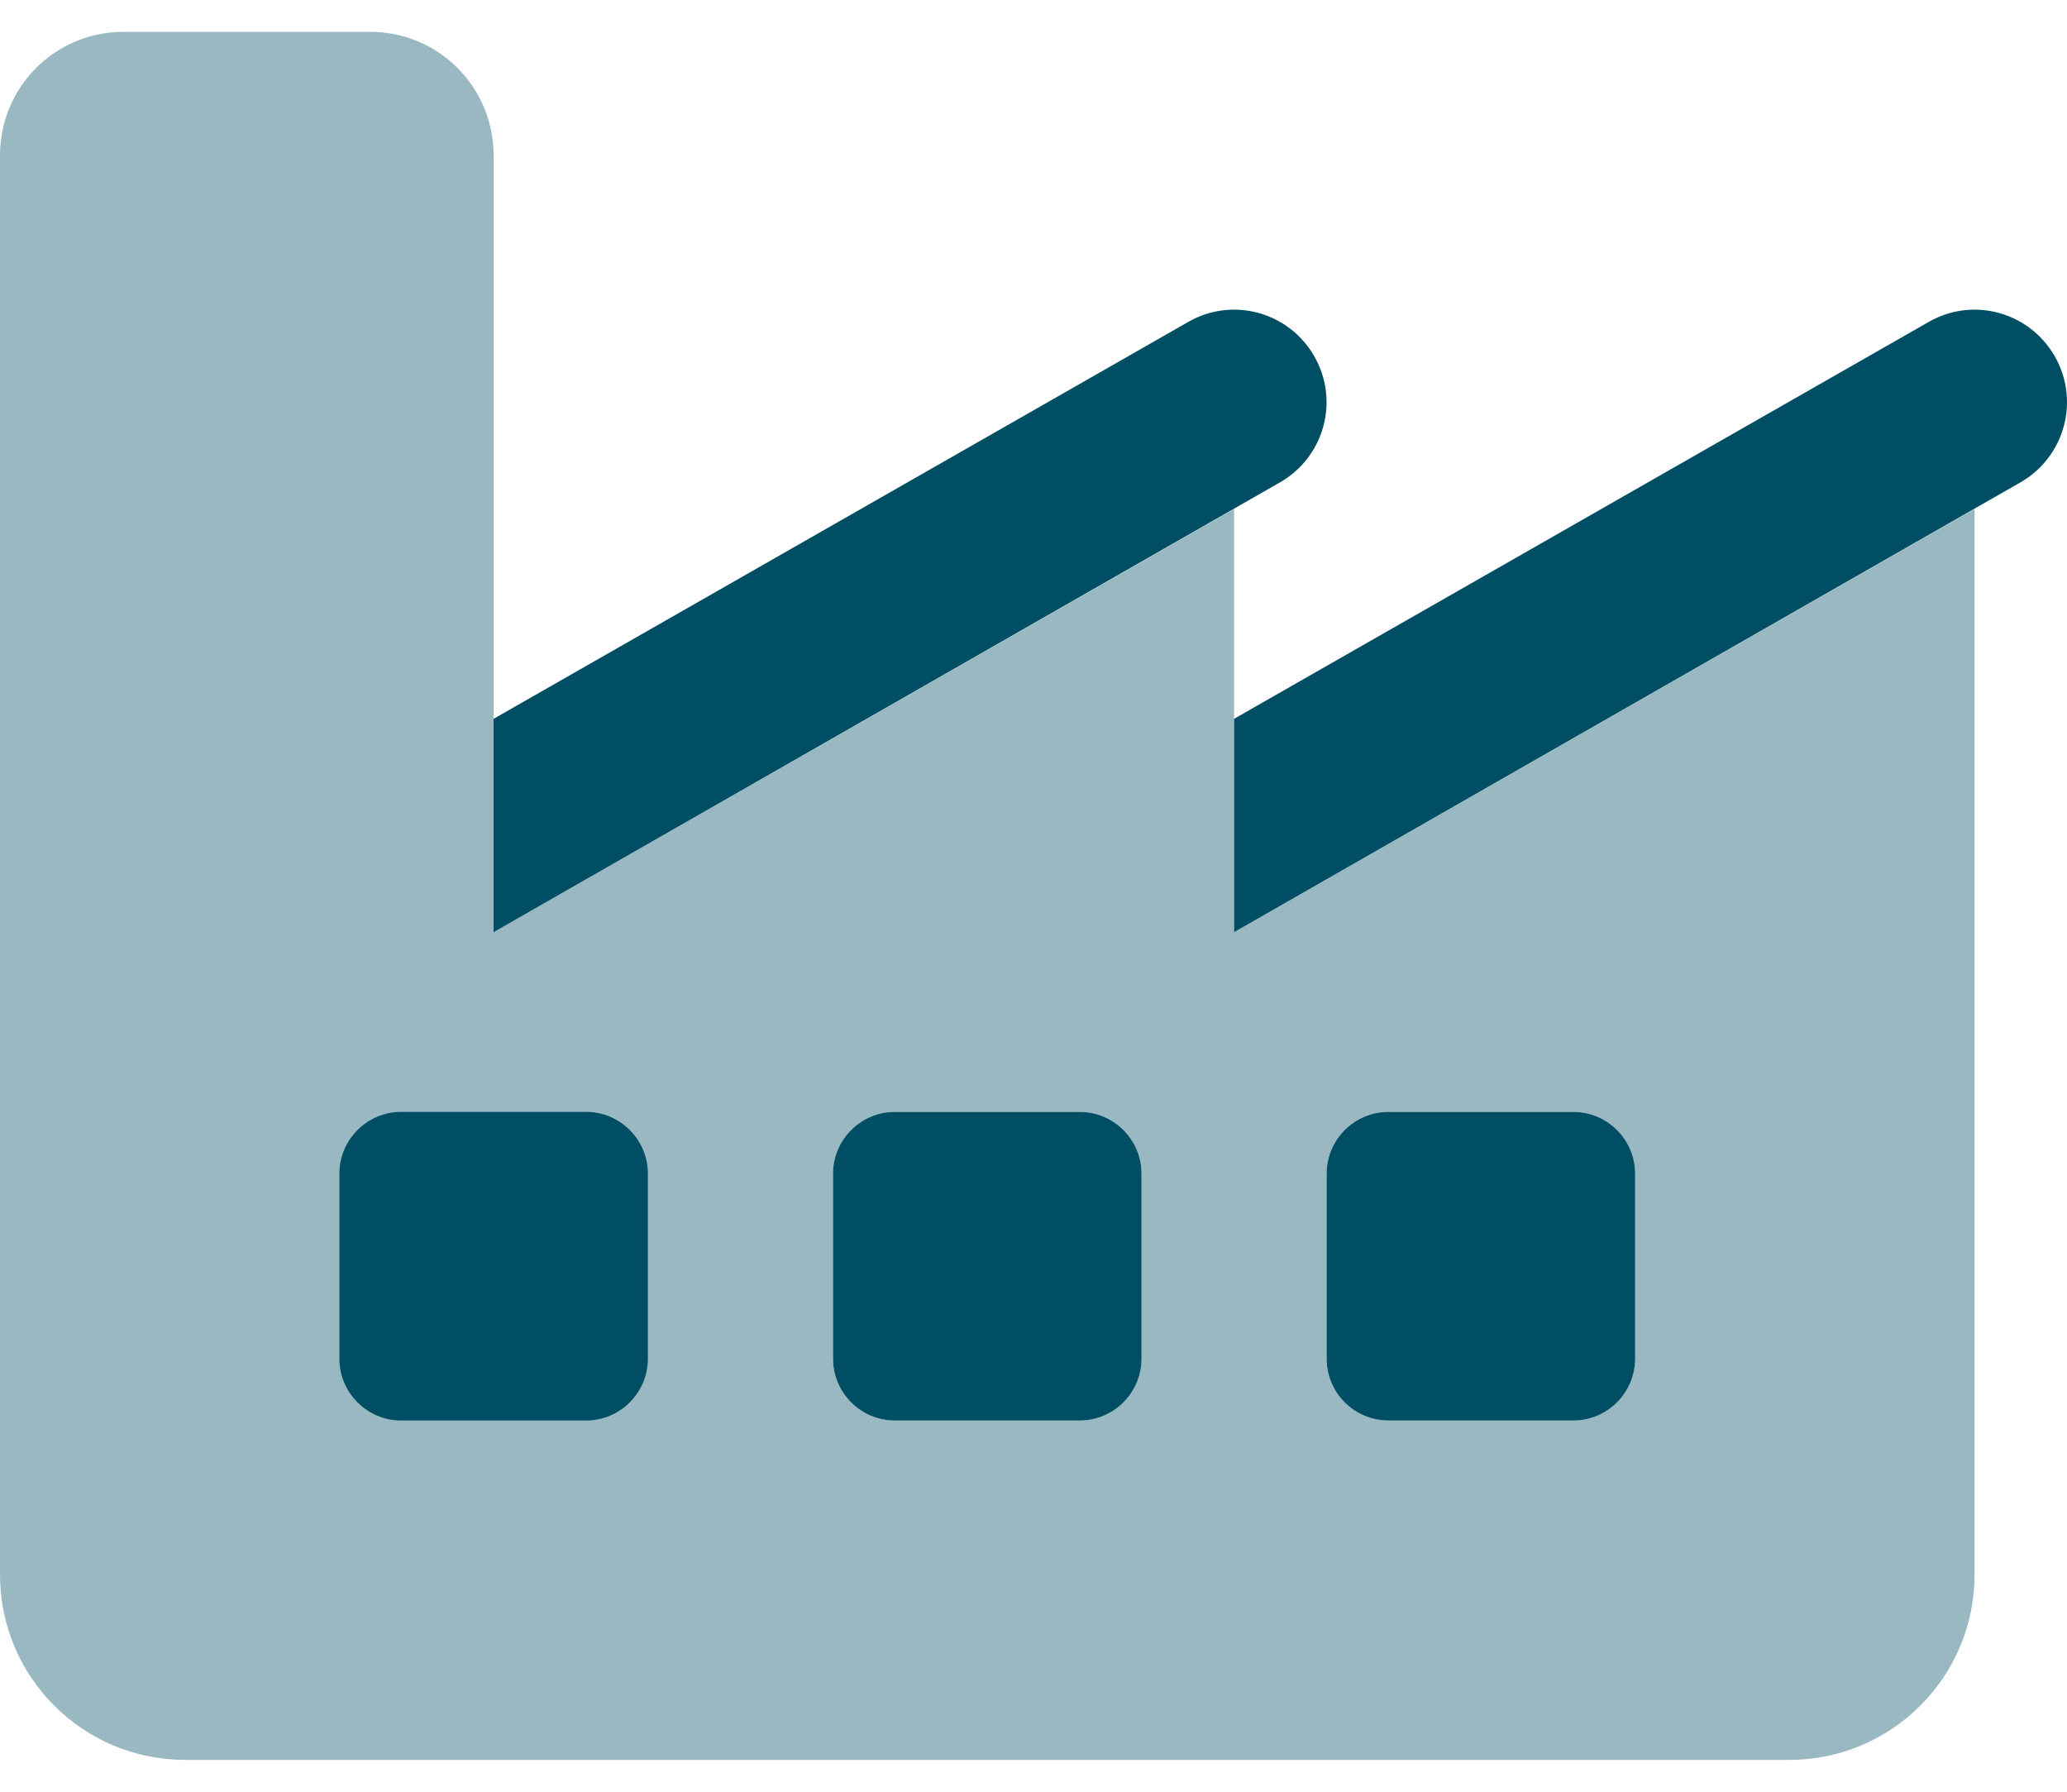
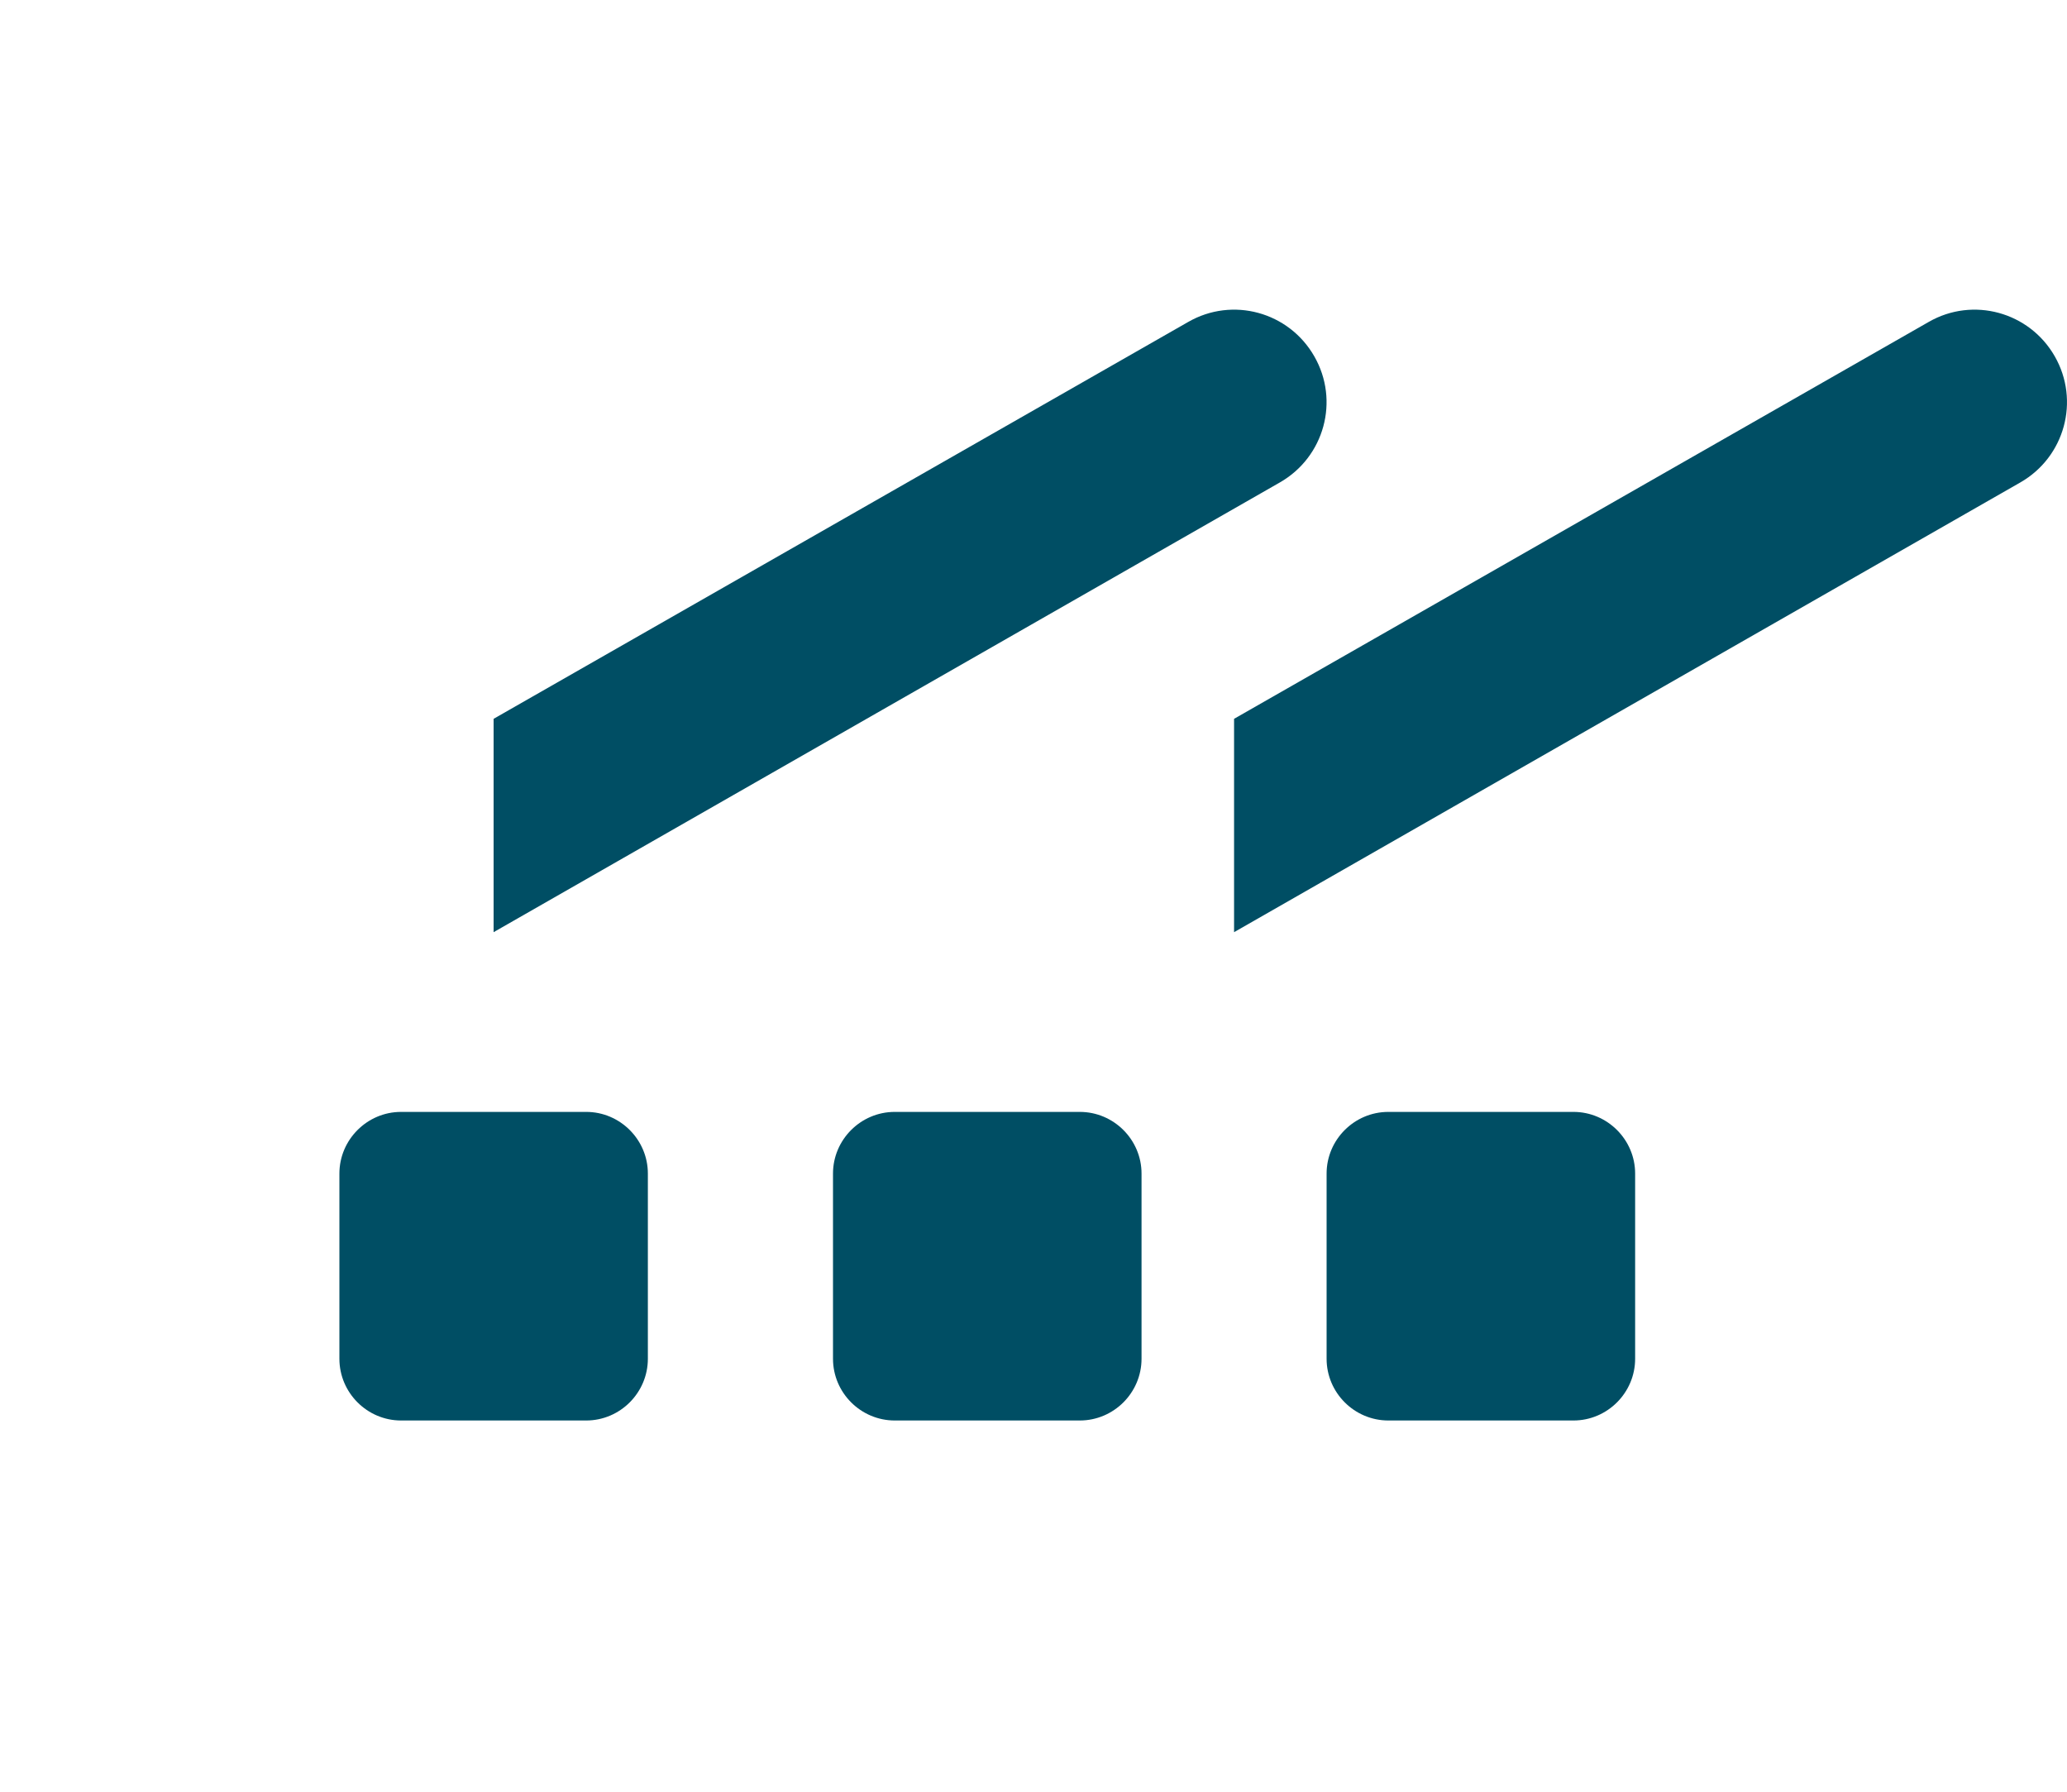
<svg xmlns="http://www.w3.org/2000/svg" width="30" height="26" viewBox="0 0 30 26" fill="none">
  <g id="Group 2">
-     <path id="Vector" opacity="0.4" d="M0 2.254C0 1.263 0.8 0.462 1.791 0.462H5.373C6.364 0.462 7.164 1.263 7.164 2.254V10.431V10.728V13.526C10.747 11.478 14.329 9.435 17.911 7.386V10.431V10.728V13.526C21.493 11.478 25.076 9.435 28.658 7.386V15.687V22.851C28.658 24.334 27.454 25.538 25.971 25.538H2.687C1.203 25.538 0 24.334 0 22.851V18.373V15.687V2.254ZM12.09 17.03V19.717C12.09 20.209 12.493 20.612 12.986 20.612H15.672C16.165 20.612 16.568 20.209 16.568 19.717V17.03C16.568 16.538 16.165 16.135 15.672 16.135H12.986C12.493 16.135 12.09 16.538 12.09 17.03ZM19.254 17.03V19.717C19.254 20.209 19.657 20.612 20.15 20.612H22.837C23.329 20.612 23.732 20.209 23.732 19.717V17.03C23.732 16.538 23.329 16.135 22.837 16.135H20.15C19.657 16.135 19.254 16.538 19.254 17.03Z" fill="#004E64" />
    <path id="Vector_2" d="M18.577 7C19.221 6.631 19.445 5.814 19.075 5.17C18.706 4.526 17.889 4.302 17.245 4.672L7.164 10.431V13.527L18.577 7ZM29.324 7C29.967 6.631 30.191 5.814 29.822 5.17C29.453 4.526 28.635 4.302 27.992 4.672L17.911 10.431V13.527L29.324 7ZM5.821 16.135C5.329 16.135 4.926 16.538 4.926 17.03V19.717C4.926 20.21 5.329 20.613 5.821 20.613H8.508C9 20.613 9.403 20.21 9.403 19.717V17.03C9.403 16.538 9 16.135 8.508 16.135H5.821ZM12.986 16.135C12.493 16.135 12.09 16.538 12.09 17.03V19.717C12.09 20.21 12.493 20.613 12.986 20.613H15.672C16.165 20.613 16.568 20.21 16.568 19.717V17.03C16.568 16.538 16.165 16.135 15.672 16.135H12.986ZM19.254 17.03V19.717C19.254 20.21 19.657 20.613 20.15 20.613H22.837C23.329 20.613 23.732 20.21 23.732 19.717V17.03C23.732 16.538 23.329 16.135 22.837 16.135H20.15C19.657 16.135 19.254 16.538 19.254 17.03Z" fill="#004E64" />
  </g>
</svg>